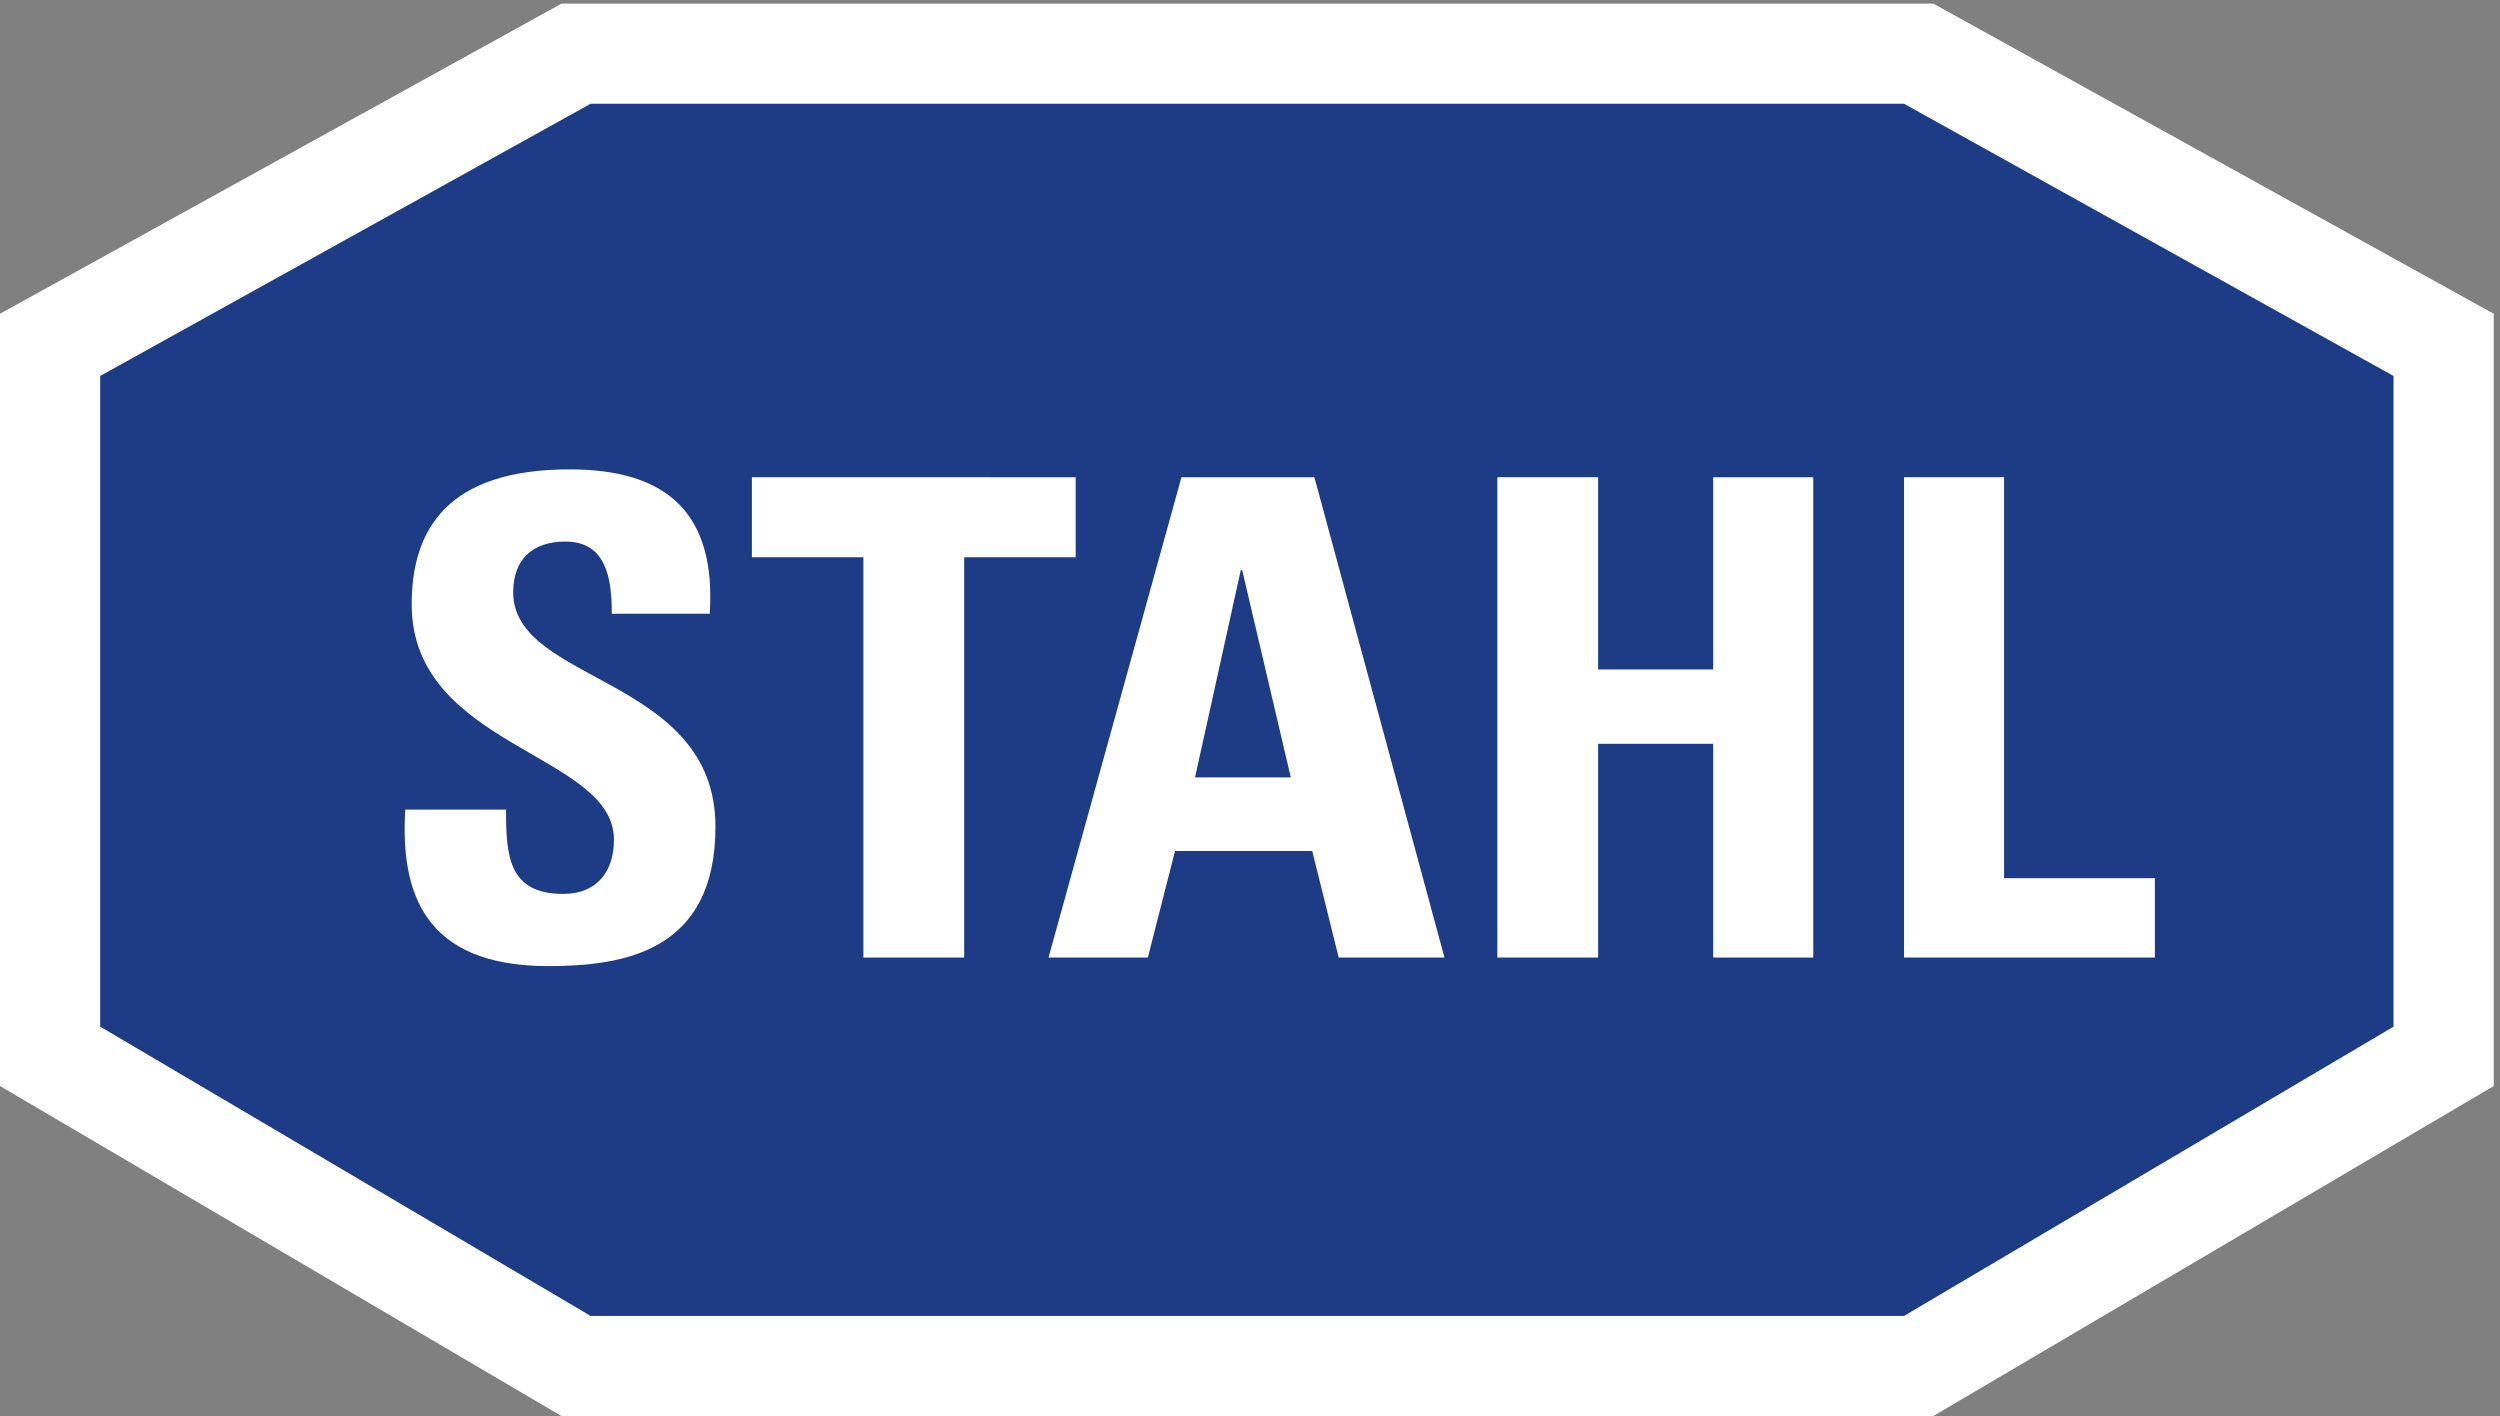
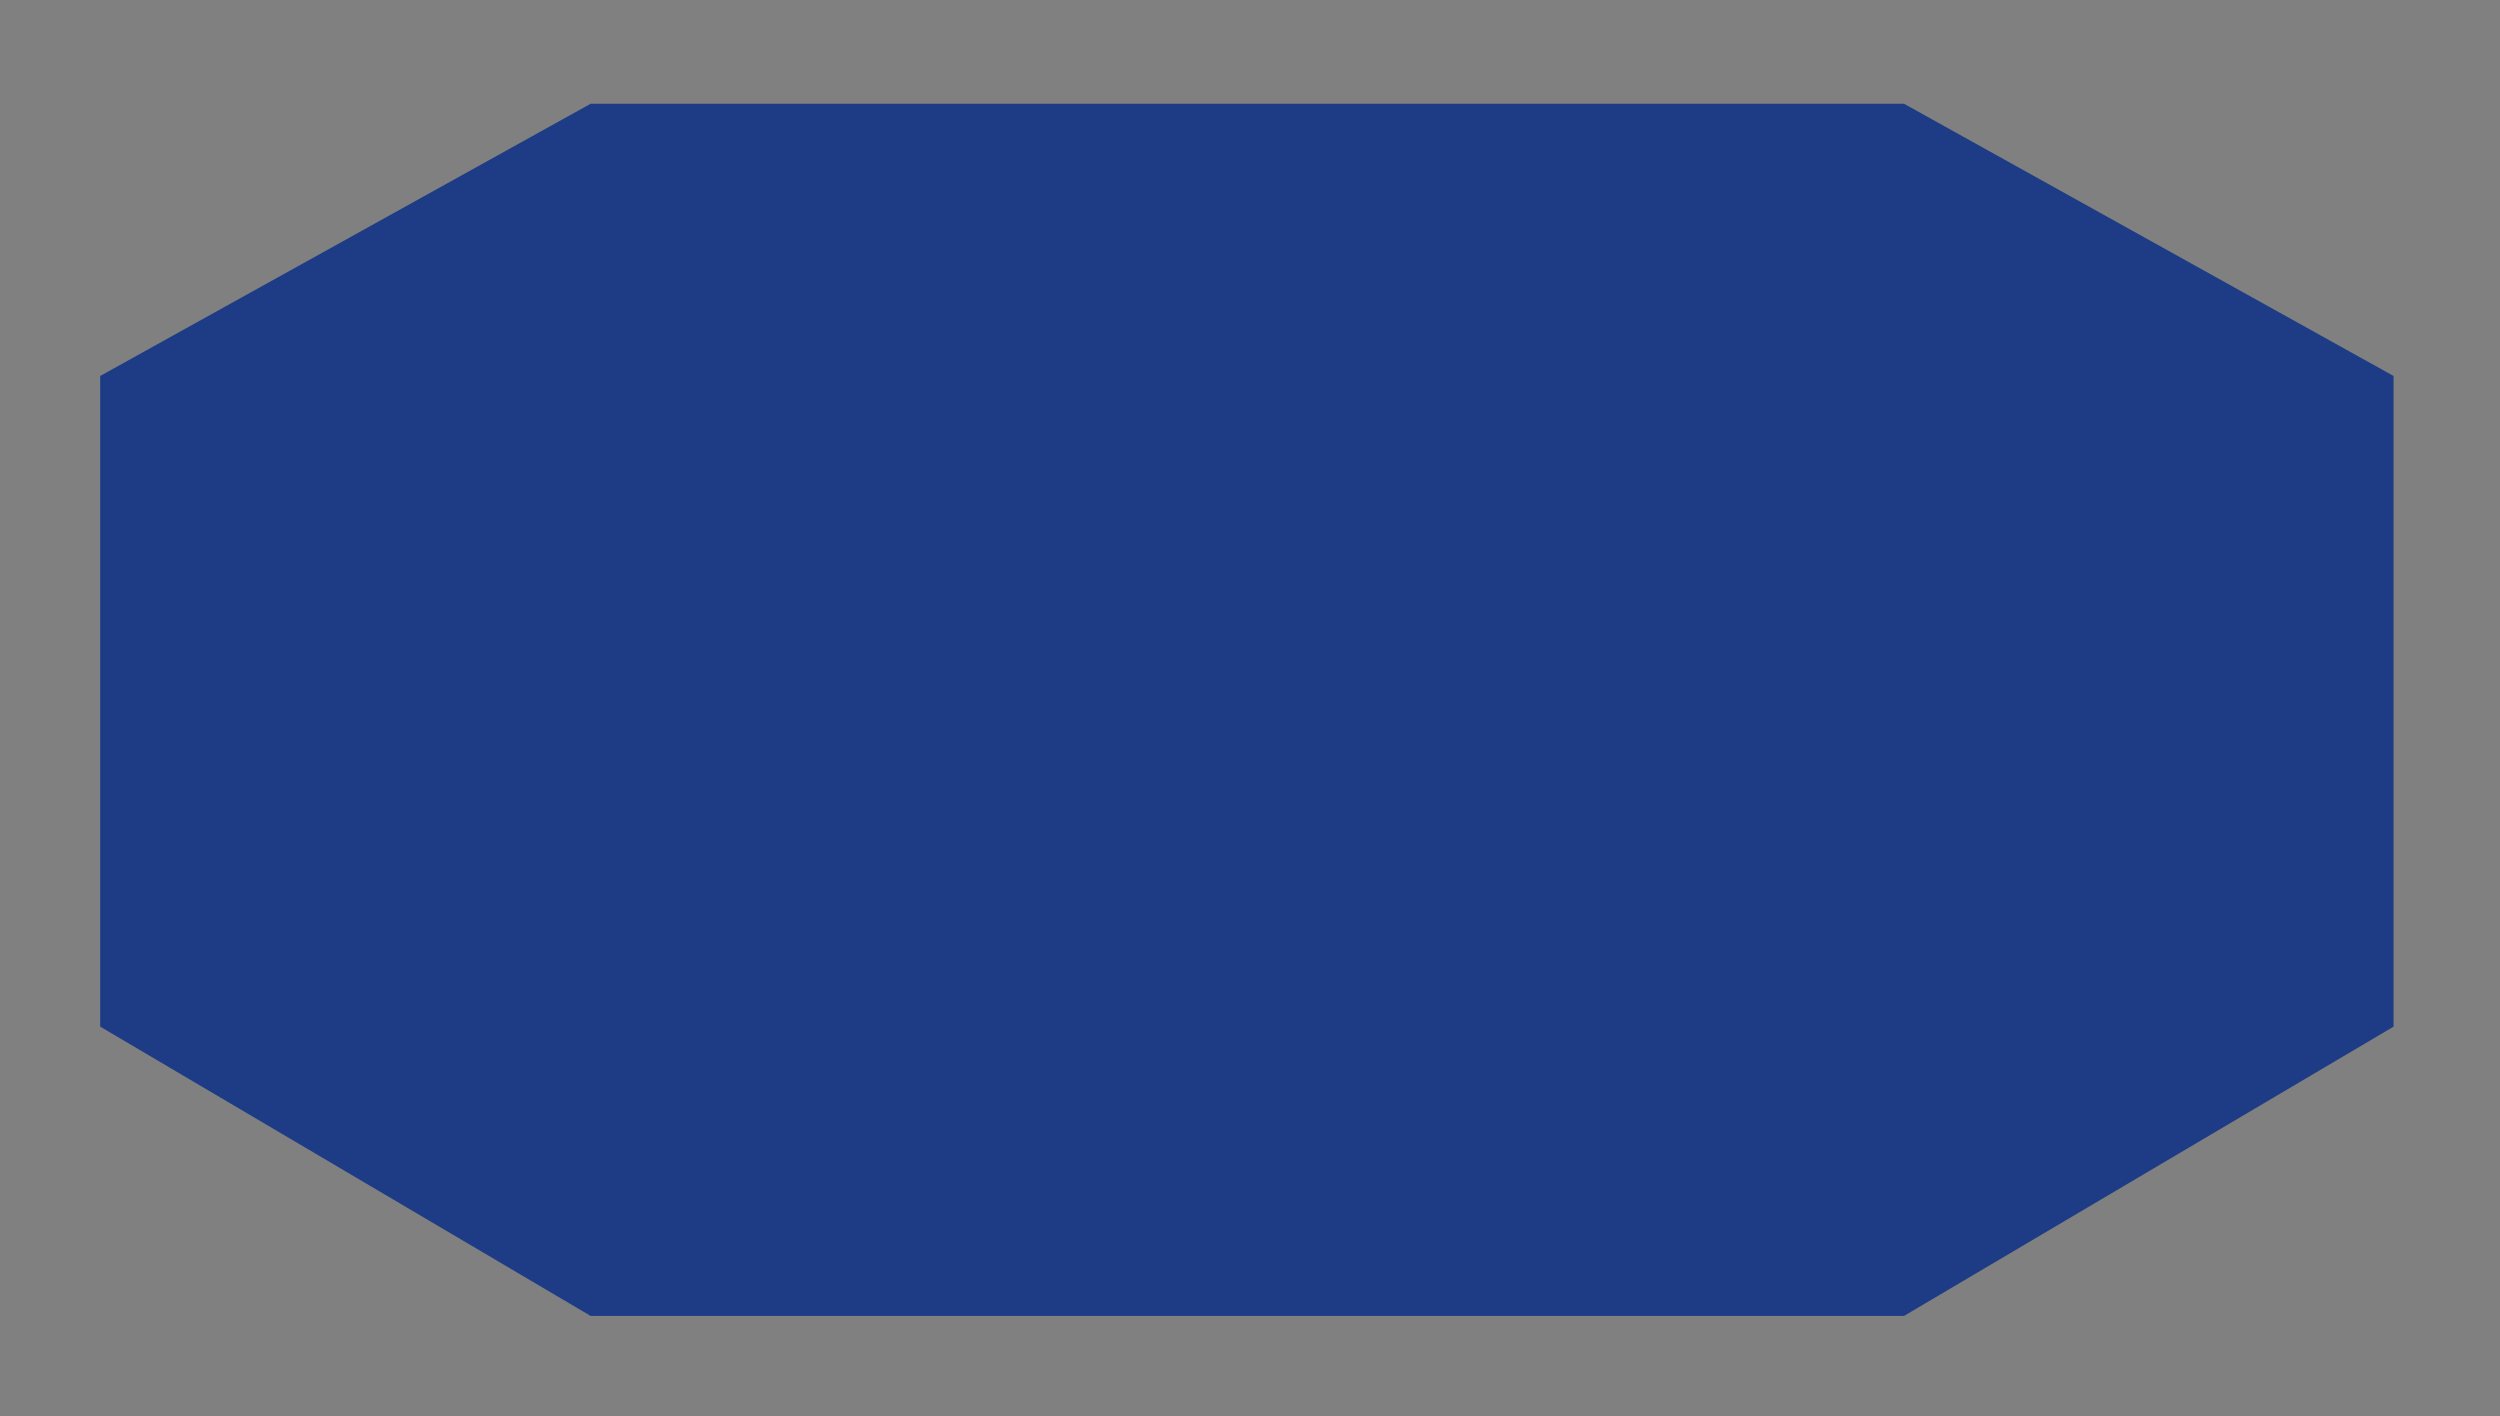
<svg xmlns="http://www.w3.org/2000/svg" width="334.96" height="189.733">
  <rect width="100%" height="100%" fill="#808080" stroke="none" />
-   <path d="M565.727 1422.96H1947.54l564.64-312.47V332.5L1947.53 0H565.715L0 332.5v777.99l565.727 312.47" style="fill:#fff;fill-opacity:1;fill-rule:nonzero;stroke:none" transform="matrix(.133 0 0 -.133 0 189.733)" />
  <path d="M594.996 1322.04H1918.11l493.14-274.22v-655.5l-493.14-291.398H594.984L100.934 392.34v655.48l494.062 274.22" style="fill:#1d3c85;fill-opacity:1;fill-rule:nonzero;stroke:none" transform="matrix(.133 0 0 -.133 0 189.733)" />
-   <path d="M720.746 593.719c0 151.922-203.762 144.004-203.762 236.16C516.984 863 536.426 881 569.547 881c41.039 0 46.801-36.719 46.801-72.719h98.636c6.481 100.801-42.476 145.438-141.117 145.438-123.121 0-159.121-60.481-159.121-136.078 0-144 203.762-149.762 203.762-236.879 0-32.403-17.281-54.723-51.121-54.723-55.442 0-57.602 38.883-57.602 84.961H408.266c-5.039-83.52 18.718-157.68 144-157.68 77.039 0 168.48 15.121 168.48 140.399M757.465 945.801V865.16h112.32V461.961h101.52V865.16h112.325v80.641H757.465M1300.35 643.402h-96.48l46.08 208.797h1.44zm-144-181.441 27.36 107.277h138.24l26.64-107.277h106.56l-131.04 483.84h-133.92l-133.92-483.84h100.08M1609.95 752.121v193.68h-101.52v-483.84h101.52v215.281h115.92V461.961h100.8v483.84h-100.8v-193.68h-115.92M2170.83 461.961v79.922h-151.92v403.918h-100.8v-483.84h252.72" style="fill:#fff;fill-opacity:1;fill-rule:evenodd;stroke:none" transform="matrix(.133 0 0 -.133 0 189.733)" />
</svg>